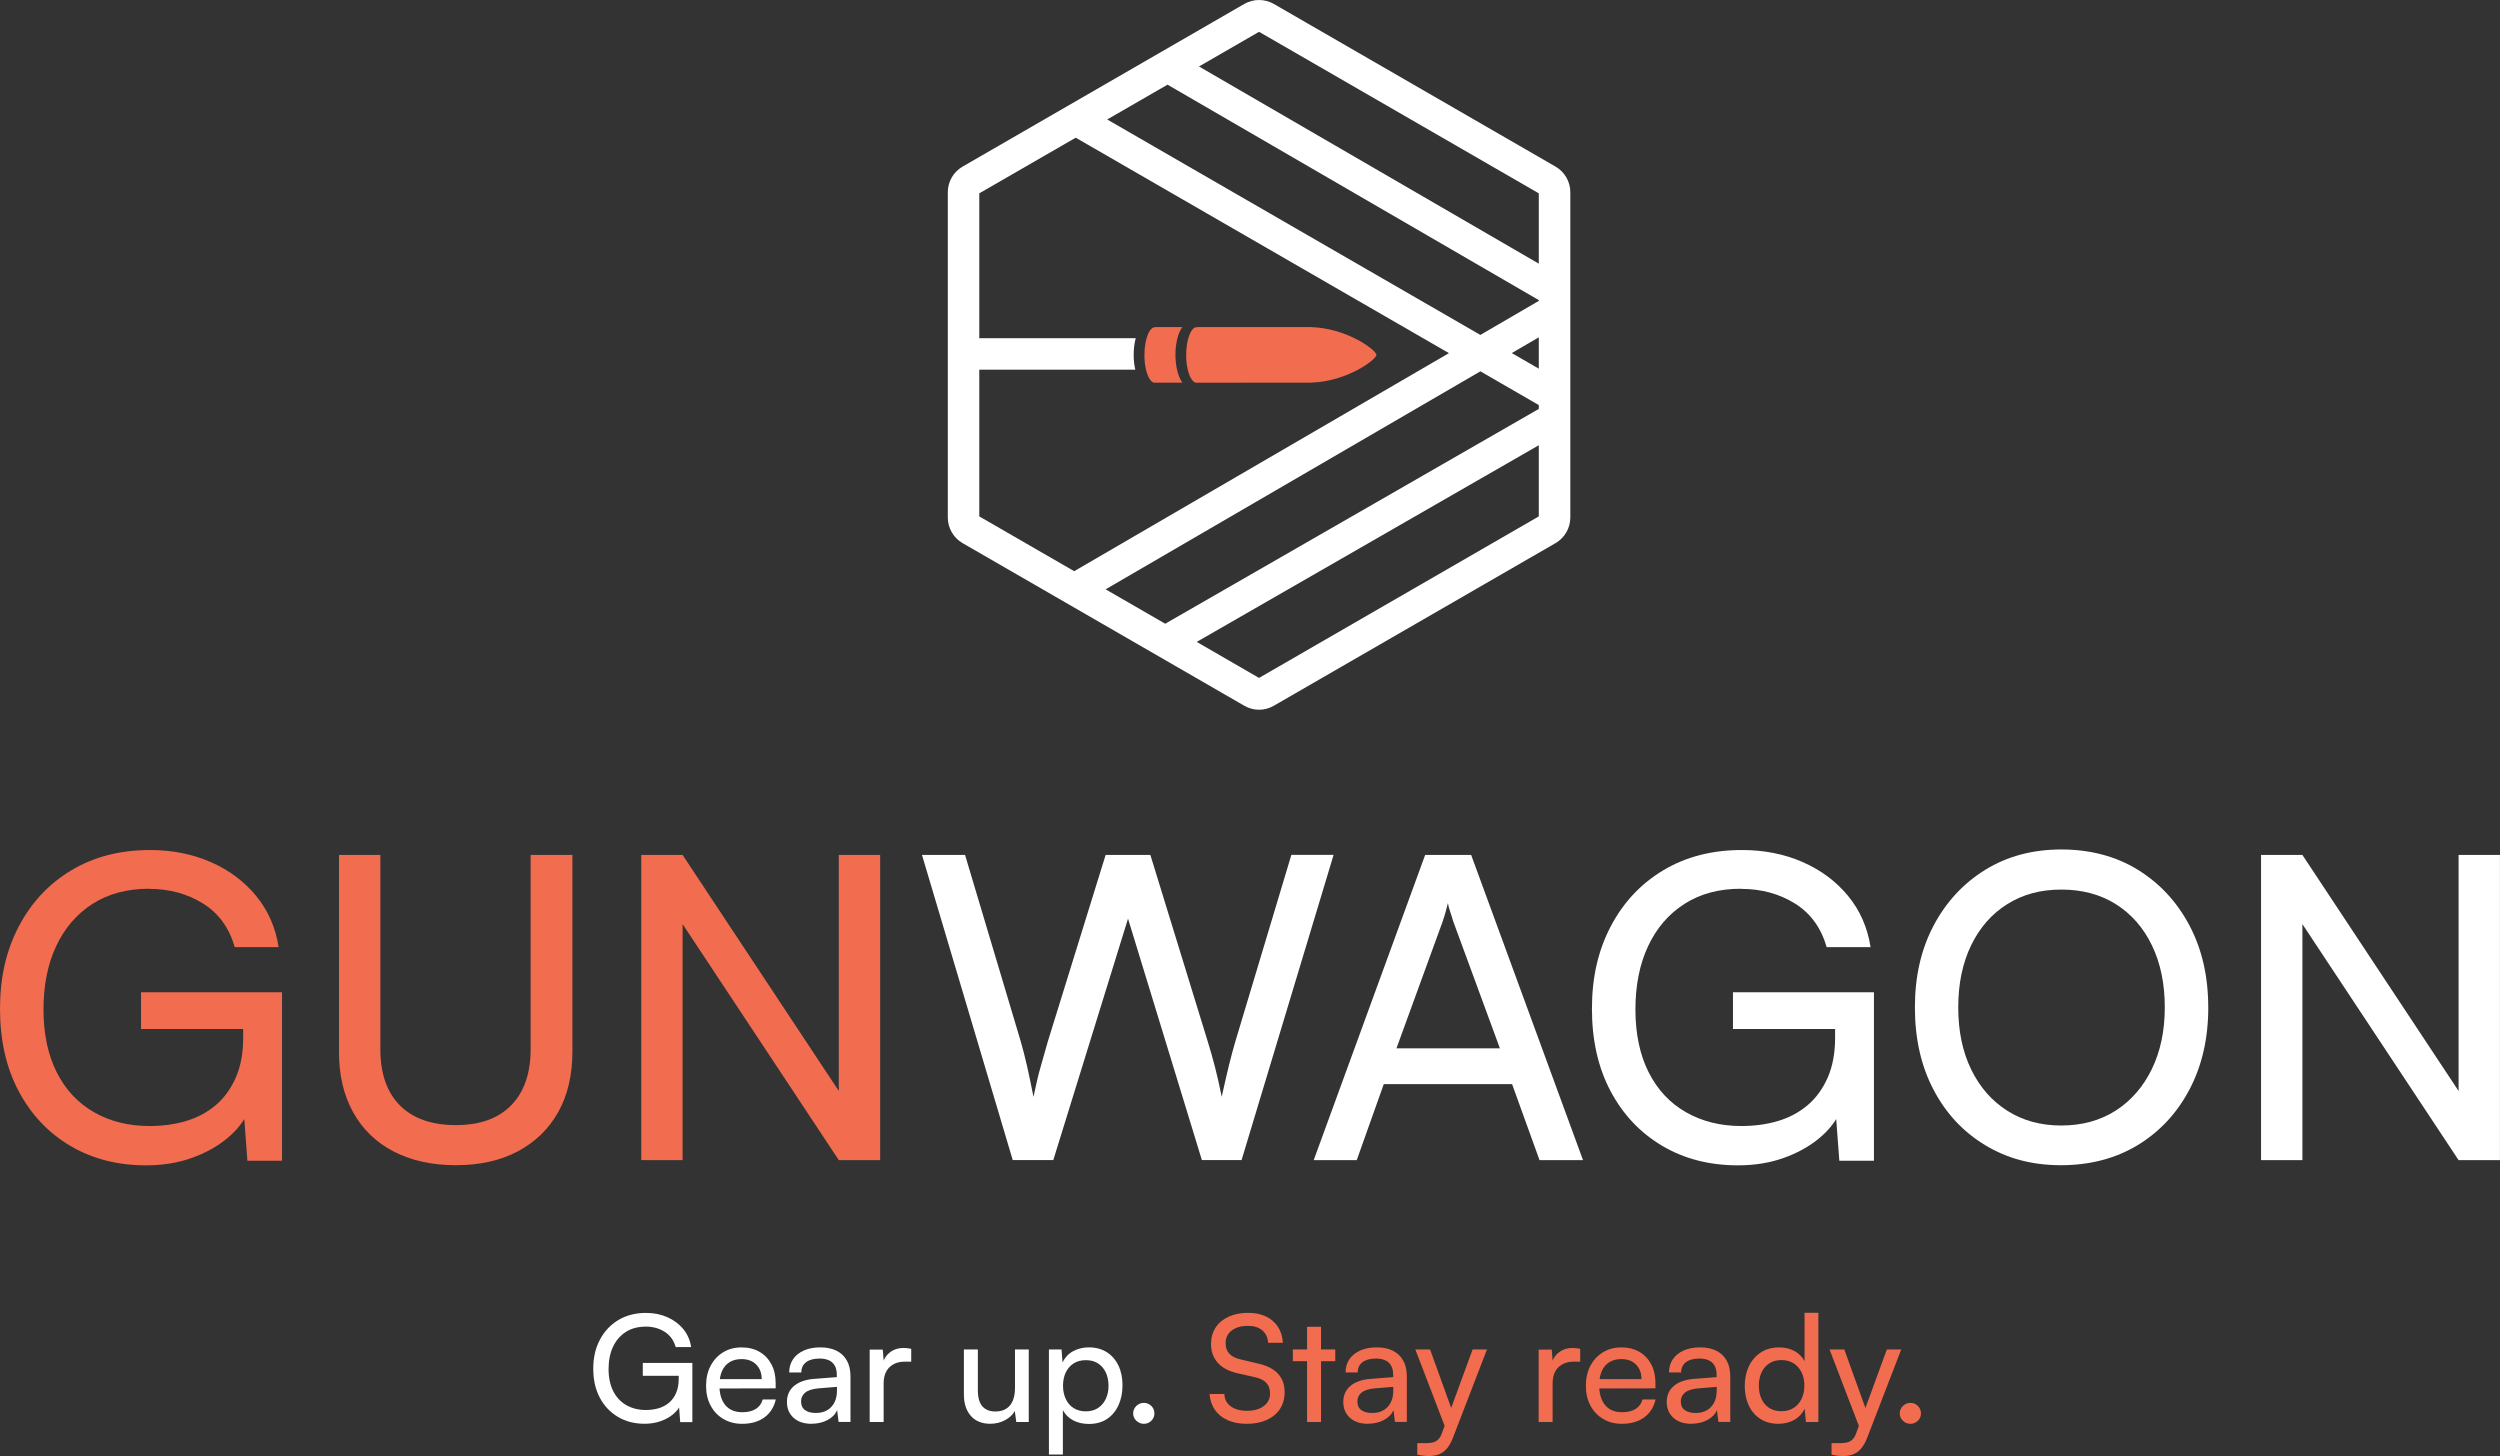
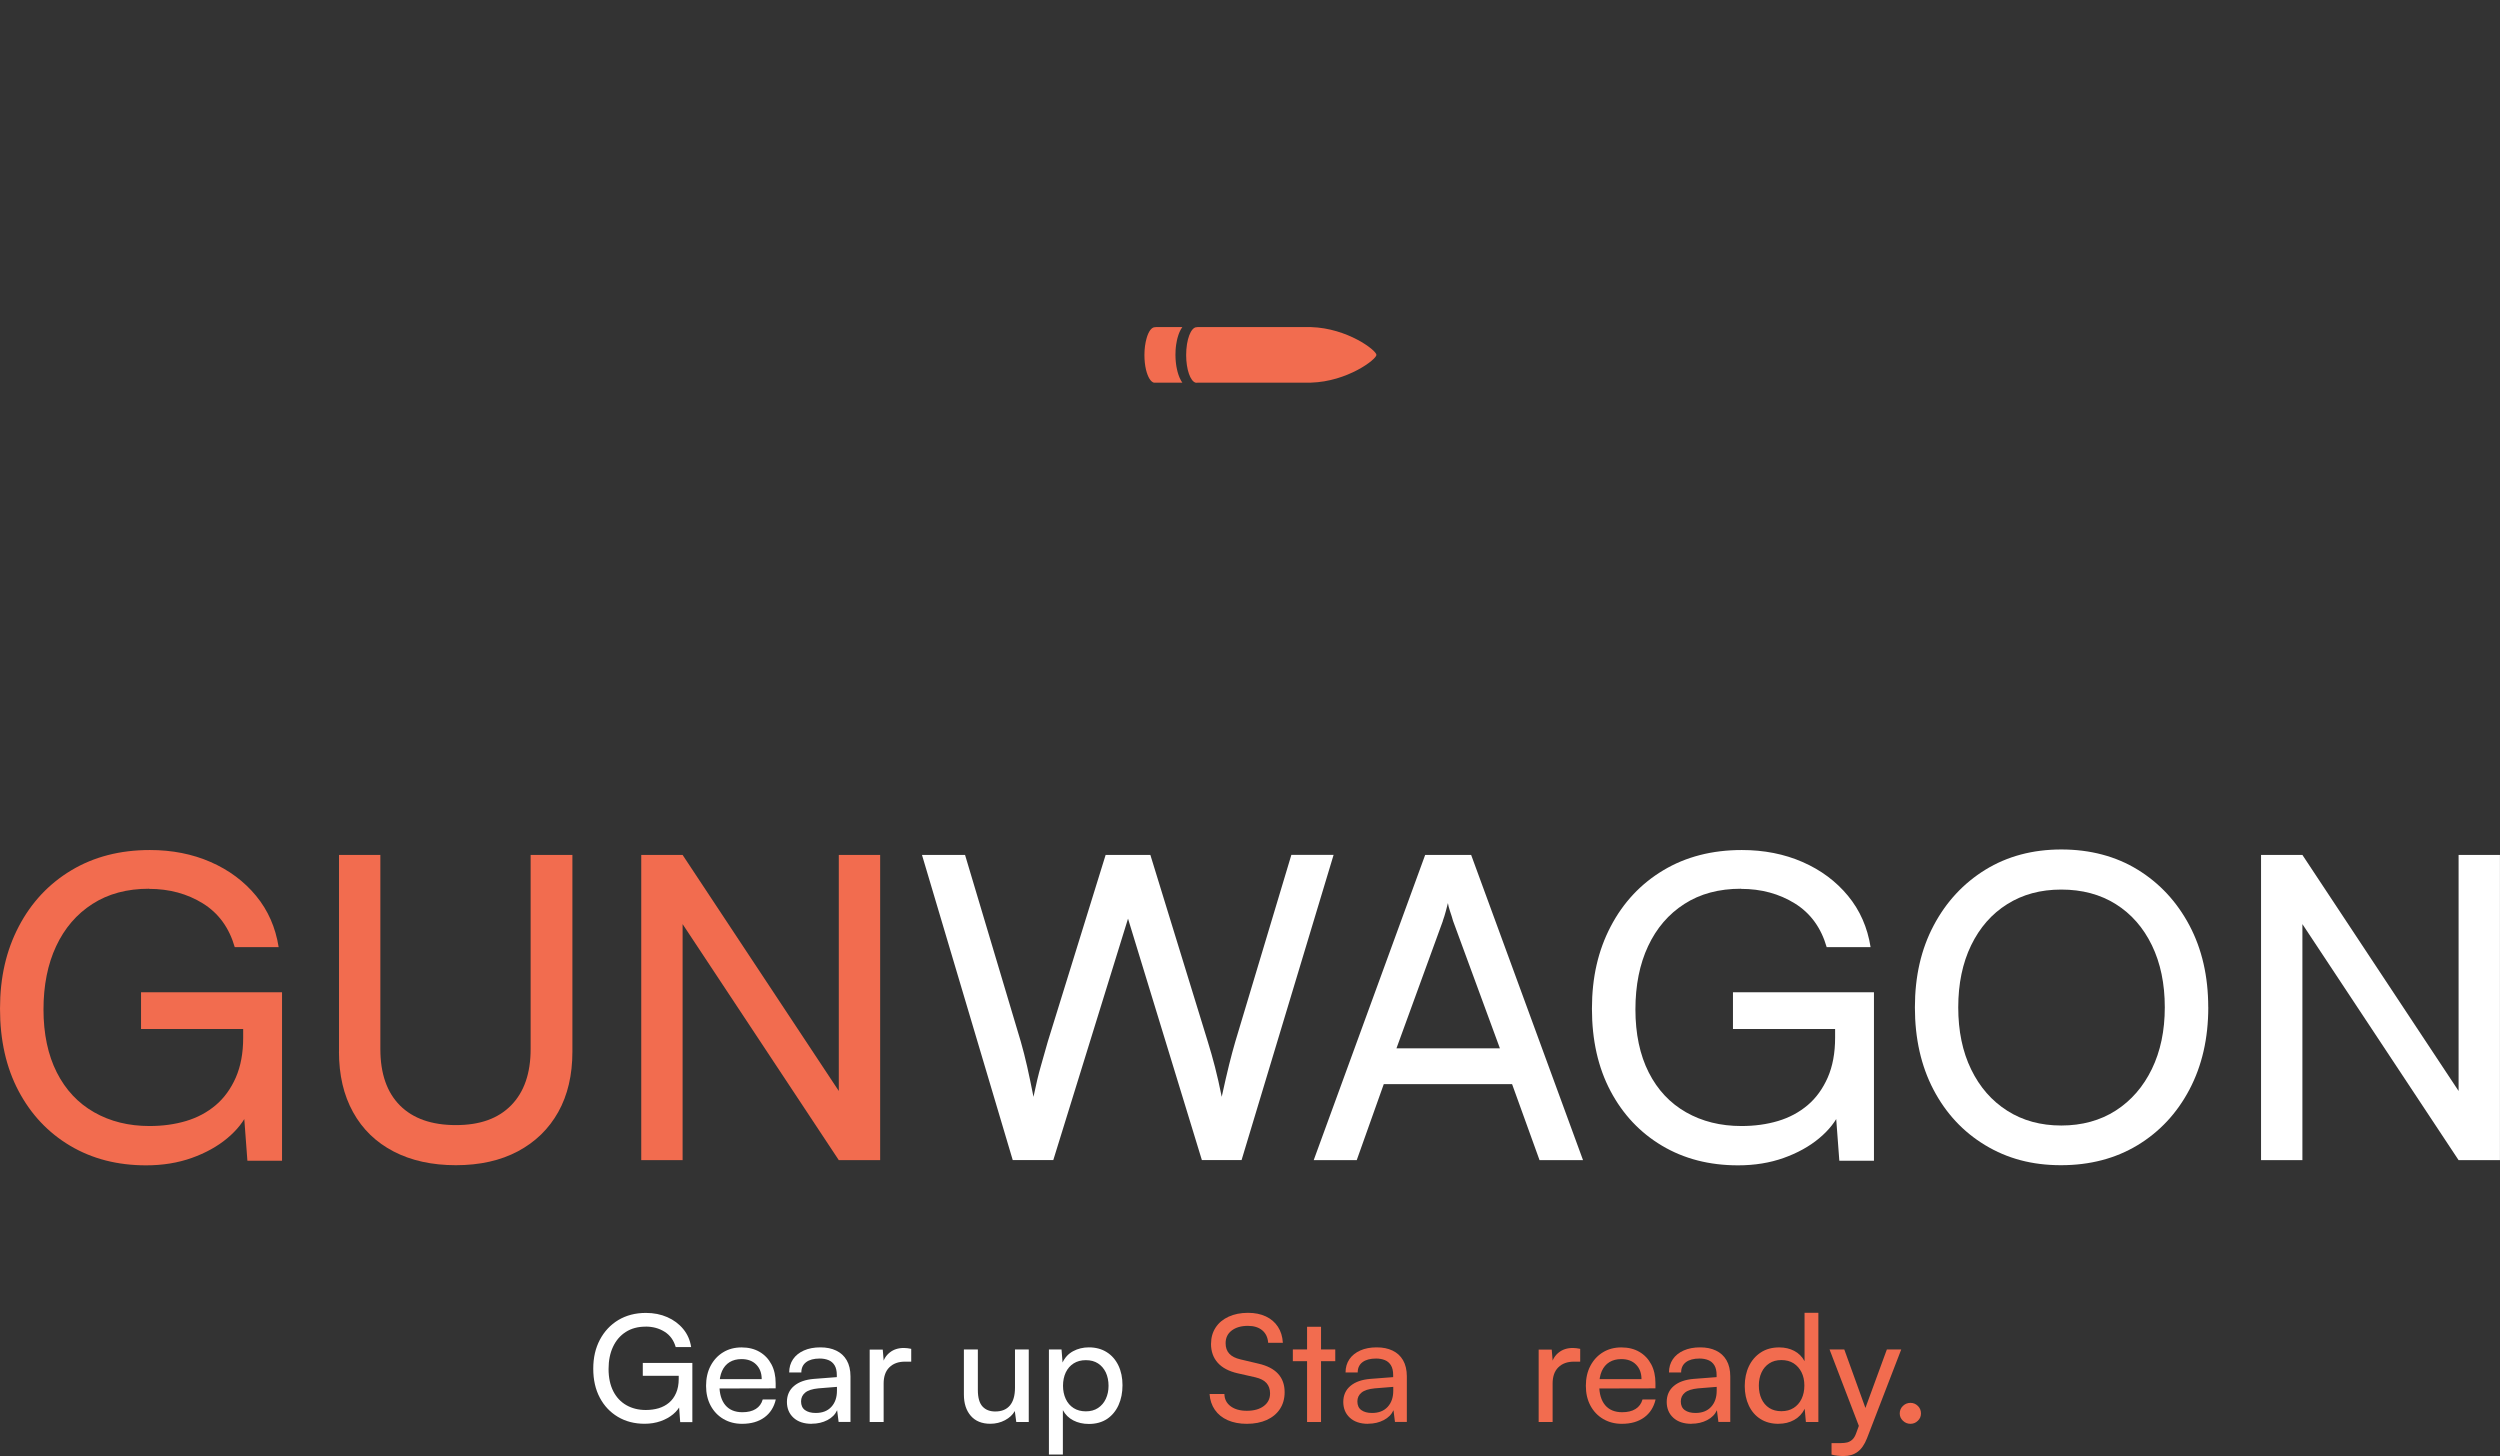
<svg xmlns="http://www.w3.org/2000/svg" id="Livello_2" data-name="Livello 2" viewBox="0 0 539.22 314.04">
  <rect x="0" y="0" width="539.22" height="314.04" fill="#333333" stroke="none" />
  <defs>
    <style>
      .cls-1 {
        fill: #fff;
      }

      .cls-2 {
        fill: #f26c4f;
      }
    </style>
  </defs>
  <g id="Livello_1-2" data-name="Livello 1">
    <g>
      <g>
        <path class="cls-2" d="M32.14,191.69c-4.74,0-8.8,1.09-12.2,3.28-3.4,2.18-6.01,5.22-7.83,9.11-1.82,3.88-2.73,8.44-2.73,13.66s.96,9.8,2.87,13.57,4.6,6.63,8.06,8.6c3.46,1.97,7.44,2.96,11.93,2.96,2.85,0,5.49-.36,7.92-1.09s4.55-1.87,6.37-3.41,3.26-3.54,4.33-5.96c1.06-2.43,1.59-5.28,1.59-8.56v-6.19l4.19,4.28h-26.22v-7.92h30.41v36.33h-7.47l-.91-12.2,1.18,1.46c-.97,2.19-2.52,4.16-4.64,5.92-2.12,1.76-4.67,3.17-7.65,4.23-2.97,1.06-6.25,1.59-9.83,1.59-6.19,0-11.65-1.41-16.39-4.23-4.74-2.82-8.44-6.75-11.11-11.79-2.67-5.04-4.01-10.96-4.01-17.76s1.35-12.59,4.05-17.75c2.7-5.16,6.48-9.2,11.34-12.11s10.5-4.37,16.94-4.37c4.79,0,9.16.86,13.11,2.59,3.95,1.73,7.21,4.16,9.79,7.29,2.58,3.13,4.2,6.81,4.87,11.06h-9.47c-1.21-4.19-3.5-7.33-6.87-9.42-3.37-2.09-7.24-3.14-11.61-3.14Z" />
        <path class="cls-2" d="M73.12,226.83v-42.43h8.92v41.88c0,5.28,1.41,9.33,4.23,12.16,2.82,2.82,6.84,4.23,12.06,4.23s9.13-1.42,11.93-4.28c2.79-2.85,4.19-6.89,4.19-12.11v-41.88h9.01v42.43c0,5.04-1.02,9.38-3.05,13.02-2.04,3.64-4.93,6.46-8.7,8.47-3.76,2-8.23,3-13.38,3s-9.64-.99-13.43-2.96c-3.79-1.97-6.71-4.79-8.74-8.47-2.04-3.67-3.05-8.03-3.05-13.07Z" />
        <path class="cls-2" d="M147.23,250.23h-8.92v-65.83h8.92l36.15,54.63h-2.46v-54.63h8.92v65.83h-8.92l-36.15-54.63h2.46v54.63Z" />
        <path class="cls-1" d="M218.44,250.23l-19.58-65.83h9.29l12.02,40.25c.49,1.7.94,3.49,1.37,5.37.42,1.88.88,4.07,1.37,6.56.55-2.67,1.08-4.89,1.59-6.65.51-1.76,1.02-3.52,1.5-5.28l12.47-40.25h9.65l12.38,40.25c.55,1.76,1.06,3.58,1.55,5.46.49,1.88.97,4.04,1.46,6.46.61-2.79,1.14-5.1,1.59-6.92.46-1.82.89-3.46,1.32-4.92l12.11-40.34h9.11l-19.85,65.83h-8.56l-15.93-52.08-16.12,52.08h-8.74Z" />
        <path class="cls-1" d="M292.64,250.23h-9.29l24.04-65.83h9.92l24.13,65.83h-9.38l-5.92-16.39h-27.68l-5.83,16.39ZM311.22,198.61l-10.02,27.5h22.31l-10.11-27.5c-.18-.67-.4-1.35-.64-2.05-.24-.7-.39-1.29-.46-1.78-.12.49-.27,1.08-.46,1.78-.18.7-.4,1.38-.64,2.05Z" />
        <path class="cls-1" d="M375.5,191.69c-4.74,0-8.8,1.09-12.2,3.28-3.4,2.18-6.01,5.22-7.83,9.11-1.82,3.88-2.73,8.44-2.73,13.66s.96,9.8,2.87,13.57,4.6,6.63,8.06,8.6c3.46,1.97,7.44,2.96,11.93,2.96,2.85,0,5.49-.36,7.92-1.09s4.55-1.87,6.37-3.41,3.26-3.54,4.33-5.96c1.06-2.43,1.59-5.28,1.59-8.56v-6.19l4.19,4.28h-26.22v-7.92h30.41v36.33h-7.47l-.91-12.2,1.18,1.46c-.97,2.19-2.52,4.16-4.64,5.92-2.12,1.76-4.67,3.17-7.65,4.23-2.97,1.06-6.25,1.59-9.83,1.59-6.19,0-11.65-1.41-16.39-4.23-4.74-2.82-8.44-6.75-11.11-11.79-2.67-5.04-4.01-10.96-4.01-17.76s1.35-12.59,4.05-17.75c2.7-5.16,6.48-9.2,11.34-12.11s10.5-4.37,16.94-4.37c4.79,0,9.16.86,13.11,2.59,3.95,1.73,7.21,4.16,9.79,7.29,2.58,3.13,4.2,6.81,4.87,11.06h-9.47c-1.21-4.19-3.5-7.33-6.87-9.42-3.37-2.09-7.24-3.14-11.61-3.14Z" />
        <path class="cls-1" d="M476.3,217.27c0,6.68-1.35,12.58-4.05,17.71-2.7,5.13-6.44,9.14-11.2,12.02-4.77,2.88-10.28,4.32-16.53,4.32s-11.58-1.44-16.34-4.32c-4.77-2.88-8.48-6.88-11.15-11.97-2.67-5.1-4.01-11.02-4.01-17.75s1.35-12.57,4.05-17.67c2.7-5.1,6.42-9.1,11.15-12.02,4.74-2.91,10.2-4.37,16.39-4.37s11.75,1.46,16.48,4.37c4.73,2.91,8.45,6.92,11.15,12.02,2.7,5.1,4.05,10.99,4.05,17.67ZM466.92,217.27c0-5.1-.93-9.56-2.78-13.38-1.85-3.82-4.45-6.78-7.79-8.88-3.34-2.09-7.25-3.14-11.75-3.14s-8.32,1.05-11.66,3.14c-3.34,2.09-5.93,5.05-7.79,8.88-1.85,3.82-2.78,8.29-2.78,13.38s.92,9.56,2.78,13.38c1.85,3.82,4.45,6.8,7.79,8.92,3.34,2.13,7.22,3.19,11.66,3.19s8.41-1.08,11.75-3.23c3.34-2.15,5.93-5.14,7.79-8.97,1.85-3.82,2.78-8.25,2.78-13.29Z" />
        <path class="cls-1" d="M496.6,250.23h-8.92v-65.83h8.92l36.15,54.63h-2.46v-54.63h8.92v65.83h-8.92l-36.15-54.63h2.46v54.63Z" />
      </g>
      <g>
        <path class="cls-1" d="M139.26,286.14c-1.66,0-3.09.38-4.29,1.15-1.2.77-2.11,1.83-2.75,3.2-.64,1.37-.96,2.96-.96,4.8s.34,3.45,1.01,4.77c.67,1.32,1.62,2.33,2.83,3.02s2.61,1.04,4.19,1.04c1,0,1.93-.13,2.78-.38.85-.26,1.6-.66,2.24-1.2s1.15-1.24,1.52-2.1c.37-.85.56-1.86.56-3.01v-2.18l1.47,1.5h-9.22v-2.78h10.69v12.77h-2.62l-.32-4.29.42.51c-.34.77-.89,1.46-1.63,2.08-.75.62-1.64,1.12-2.69,1.49s-2.2.56-3.46.56c-2.18,0-4.1-.5-5.76-1.49-1.66-.99-2.97-2.37-3.9-4.14-.94-1.77-1.41-3.85-1.41-6.24s.47-4.43,1.42-6.24c.95-1.81,2.28-3.23,3.98-4.26,1.71-1.02,3.69-1.54,5.95-1.54,1.69,0,3.22.3,4.61.91,1.39.61,2.53,1.46,3.44,2.56.91,1.1,1.48,2.39,1.71,3.89h-3.33c-.43-1.47-1.23-2.58-2.42-3.31-1.18-.74-2.54-1.1-4.08-1.1Z" />
        <path class="cls-1" d="M160.06,307.1c-1.51,0-2.86-.35-4.03-1.04-1.17-.69-2.09-1.65-2.75-2.88-.66-1.23-.99-2.65-.99-4.27s.32-3.08.98-4.32c.65-1.24,1.55-2.21,2.69-2.91,1.14-.7,2.47-1.06,3.98-1.06s2.79.32,3.89.96c1.1.64,1.95,1.54,2.56,2.69.61,1.15.91,2.51.91,4.06v1.12l-13.41.03.06-2.02h10.34c0-1.3-.4-2.35-1.18-3.14s-1.85-1.18-3.17-1.18c-1,0-1.86.22-2.58.66-.71.44-1.26,1.08-1.63,1.92s-.56,1.85-.56,3.02c0,1.88.43,3.32,1.28,4.34.85,1.01,2.08,1.52,3.68,1.52,1.17,0,2.13-.23,2.88-.7.75-.47,1.25-1.15,1.5-2.05h2.82c-.38,1.66-1.21,2.96-2.46,3.87-1.26.92-2.86,1.38-4.8,1.38Z" />
        <path class="cls-1" d="M175.07,307.1c-1.66,0-2.97-.44-3.92-1.31s-1.42-2.02-1.42-3.42.51-2.58,1.54-3.44c1.02-.86,2.45-1.37,4.29-1.52l4.93-.38v-.45c0-.88-.16-1.57-.48-2.1-.32-.52-.76-.9-1.31-1.12-.55-.22-1.18-.34-1.89-.34-1.26,0-2.24.26-2.93.78-.69.52-1.04,1.26-1.04,2.22h-2.62c0-1.09.28-2.04.83-2.85.55-.81,1.34-1.44,2.35-1.89,1.01-.45,2.19-.67,3.54-.67s2.44.23,3.41.69c.97.46,1.73,1.15,2.27,2.08s.82,2.1.82,3.5v9.82h-2.56l-.32-2.53c-.41.9-1.1,1.61-2.1,2.13s-2.12.78-3.38.78ZM175.94,304.76c1.43,0,2.55-.43,3.36-1.3s1.22-2.03,1.22-3.5v-.83l-4,.32c-1.32.13-2.28.44-2.86.93-.59.49-.88,1.12-.88,1.89,0,.83.28,1.46.85,1.87s1.34.62,2.32.62Z" />
        <path class="cls-1" d="M196.54,290.94v2.75h-1.34c-1.43,0-2.55.41-3.38,1.23s-1.23,1.99-1.23,3.5v8.29h-3.01v-15.62h2.82l.26,3.14h-.29c.21-1.02.72-1.86,1.54-2.51.81-.65,1.82-.98,3.04-.98.28,0,.54.02.78.05.25.03.52.08.82.14Z" />
        <path class="cls-1" d="M218.91,291.06h2.98v15.65h-2.69l-.32-2.37c-.45.81-1.15,1.47-2.11,1.98-.96.51-2.02.77-3.17.77-1.81,0-3.22-.57-4.21-1.71-.99-1.14-1.49-2.67-1.49-4.59v-9.73h3.01v8.74c0,1.66.34,2.85,1.01,3.57s1.58,1.07,2.74,1.07c1.39,0,2.44-.43,3.17-1.3.72-.86,1.09-2.14,1.09-3.82v-8.26Z" />
        <path class="cls-1" d="M226.24,313.72v-22.66h2.72l.22,2.82c.51-1.09,1.27-1.9,2.29-2.45,1.01-.54,2.14-.82,3.38-.82,1.49,0,2.78.35,3.87,1.04s1.92,1.65,2.51,2.88.88,2.64.88,4.24-.28,3.03-.85,4.29c-.57,1.26-1.39,2.25-2.46,2.98-1.08.72-2.4,1.09-3.95,1.09-1.26,0-2.38-.26-3.36-.77-.98-.51-1.73-1.25-2.24-2.21v9.57h-3.01ZM229.28,298.91c0,1.04.2,1.99.59,2.83s.96,1.5,1.7,1.97c.74.47,1.62.7,2.64.7s1.9-.24,2.62-.72c.73-.48,1.29-1.14,1.68-1.97.39-.83.59-1.77.59-2.82s-.2-2.05-.59-2.88c-.4-.83-.96-1.48-1.68-1.95-.72-.47-1.6-.7-2.62-.7s-1.9.23-2.64.7c-.74.47-1.3,1.12-1.7,1.95-.39.83-.59,1.79-.59,2.88Z" />
-         <path class="cls-1" d="M246.72,307.1c-.62,0-1.16-.22-1.62-.66-.46-.44-.69-.96-.69-1.58s.23-1.18.69-1.62,1-.66,1.62-.66,1.15.22,1.6.66c.45.44.67.98.67,1.62s-.22,1.15-.67,1.58c-.45.44-.98.66-1.6.66Z" />
        <path class="cls-2" d="M261.21,289.82c0-1.32.33-2.48.99-3.49s1.59-1.78,2.8-2.34c1.21-.55,2.6-.83,4.18-.83,1.47,0,2.76.26,3.86.78,1.1.52,1.96,1.26,2.59,2.22s.99,2.11,1.07,3.46h-3.17c-.09-1.15-.51-2.05-1.28-2.69-.77-.64-1.8-.96-3.1-.96-1.45,0-2.61.34-3.49,1.01-.88.67-1.31,1.58-1.31,2.74,0,.94.27,1.69.8,2.26.53.57,1.34.98,2.43,1.23l3.81.9c1.9.43,3.32,1.16,4.27,2.19.95,1.04,1.42,2.36,1.42,3.98,0,1.39-.34,2.59-1.01,3.62-.67,1.02-1.62,1.81-2.85,2.37-1.23.55-2.66.83-4.3.83-1.56,0-2.93-.26-4.11-.78-1.18-.52-2.11-1.27-2.78-2.24s-1.05-2.11-1.14-3.41h3.2c.02,1.11.47,1.99,1.34,2.64.87.65,2.04.98,3.49.98,1.54,0,2.76-.34,3.66-1.02.91-.68,1.36-1.59,1.36-2.72,0-.92-.26-1.66-.77-2.24-.51-.58-1.32-.99-2.43-1.25l-3.81-.86c-1.88-.43-3.3-1.18-4.27-2.26-.97-1.08-1.46-2.45-1.46-4.11Z" />
        <path class="cls-2" d="M278.85,291.06h9.15v2.53h-9.15v-2.53ZM284.93,306.71h-3.01v-20.54h3.01v20.54Z" />
-         <path class="cls-2" d="M295.07,307.1c-1.66,0-2.97-.44-3.92-1.31s-1.42-2.02-1.42-3.42.51-2.58,1.54-3.44c1.02-.86,2.45-1.37,4.29-1.52l4.93-.38v-.45c0-.88-.16-1.57-.48-2.1-.32-.52-.76-.9-1.31-1.12-.55-.22-1.18-.34-1.89-.34-1.26,0-2.24.26-2.93.78-.69.52-1.04,1.26-1.04,2.22h-2.62c0-1.09.28-2.04.83-2.85.55-.81,1.34-1.44,2.35-1.89,1.01-.45,2.19-.67,3.54-.67s2.44.23,3.41.69c.97.46,1.73,1.15,2.27,2.08s.82,2.1.82,3.5v9.82h-2.56l-.32-2.53c-.41.9-1.1,1.61-2.1,2.13s-2.12.78-3.38.78ZM295.93,304.76c1.43,0,2.55-.43,3.36-1.3s1.22-2.03,1.22-3.5v-.83l-4,.32c-1.32.13-2.28.44-2.86.93-.59.49-.88,1.12-.88,1.89,0,.83.28,1.46.85,1.87s1.34.62,2.32.62Z" />
-         <path class="cls-2" d="M308.45,291.06l5.5,15.23-1.86,2.56-6.82-17.79h3.17ZM305.69,313.72v-2.46h2.02c.49,0,.94-.05,1.34-.14.4-.1.78-.3,1.12-.61.34-.31.63-.79.86-1.46l6.59-17.98h3.1l-7.39,19.17c-.53,1.34-1.21,2.32-2.02,2.91-.81.6-1.81.9-3.01.9-.49,0-.95-.03-1.38-.08-.43-.05-.84-.13-1.25-.24Z" />
+         <path class="cls-2" d="M295.07,307.1c-1.66,0-2.97-.44-3.92-1.31s-1.42-2.02-1.42-3.42.51-2.58,1.54-3.44c1.02-.86,2.45-1.37,4.29-1.52l4.93-.38v-.45c0-.88-.16-1.57-.48-2.1-.32-.52-.76-.9-1.31-1.12-.55-.22-1.18-.34-1.89-.34-1.26,0-2.24.26-2.93.78-.69.52-1.04,1.26-1.04,2.22h-2.62c0-1.09.28-2.04.83-2.85.55-.81,1.34-1.44,2.35-1.89,1.01-.45,2.19-.67,3.54-.67s2.44.23,3.41.69c.97.46,1.73,1.15,2.27,2.08s.82,2.1.82,3.5v9.82h-2.56l-.32-2.53c-.41.9-1.1,1.61-2.1,2.13s-2.12.78-3.38.78ZM295.93,304.76c1.43,0,2.55-.43,3.36-1.3s1.22-2.03,1.22-3.5v-.83l-4,.32c-1.32.13-2.28.44-2.86.93-.59.49-.88,1.12-.88,1.89,0,.83.28,1.46.85,1.87s1.34.62,2.32.62" />
        <path class="cls-2" d="M340.83,290.94v2.75h-1.34c-1.43,0-2.55.41-3.38,1.23s-1.23,1.99-1.23,3.5v8.29h-3.01v-15.62h2.82l.26,3.14h-.29c.21-1.02.72-1.86,1.54-2.51.81-.65,1.82-.98,3.04-.98.28,0,.54.02.78.05.25.03.52.08.82.14Z" />
        <path class="cls-2" d="M349.82,307.1c-1.51,0-2.86-.35-4.03-1.04-1.17-.69-2.09-1.65-2.75-2.88-.66-1.23-.99-2.65-.99-4.27s.32-3.08.98-4.32c.65-1.24,1.55-2.21,2.69-2.91,1.14-.7,2.47-1.06,3.98-1.06s2.79.32,3.89.96c1.1.64,1.95,1.54,2.56,2.69.61,1.15.91,2.51.91,4.06v1.12l-13.41.03.06-2.02h10.34c0-1.3-.4-2.35-1.18-3.14s-1.85-1.18-3.17-1.18c-1,0-1.86.22-2.58.66-.71.44-1.26,1.08-1.63,1.92s-.56,1.85-.56,3.02c0,1.88.43,3.32,1.28,4.34.85,1.01,2.08,1.52,3.68,1.52,1.17,0,2.13-.23,2.88-.7.75-.47,1.25-1.15,1.5-2.05h2.82c-.38,1.66-1.21,2.96-2.46,3.87-1.26.92-2.86,1.38-4.8,1.38Z" />
        <path class="cls-2" d="M364.83,307.1c-1.66,0-2.97-.44-3.92-1.31s-1.42-2.02-1.42-3.42.51-2.58,1.54-3.44c1.02-.86,2.45-1.37,4.29-1.52l4.93-.38v-.45c0-.88-.16-1.57-.48-2.1-.32-.52-.76-.9-1.31-1.12-.55-.22-1.18-.34-1.89-.34-1.26,0-2.24.26-2.93.78-.69.52-1.04,1.26-1.04,2.22h-2.62c0-1.09.28-2.04.83-2.85.55-.81,1.34-1.44,2.35-1.89,1.01-.45,2.19-.67,3.54-.67s2.44.23,3.41.69c.97.46,1.73,1.15,2.27,2.08s.82,2.1.82,3.5v9.82h-2.56l-.32-2.53c-.41.9-1.1,1.61-2.1,2.13s-2.12.78-3.38.78ZM365.69,304.76c1.43,0,2.55-.43,3.36-1.3s1.22-2.03,1.22-3.5v-.83l-4,.32c-1.32.13-2.28.44-2.86.93-.59.49-.88,1.12-.88,1.89,0,.83.28,1.46.85,1.87s1.34.62,2.32.62Z" />
        <path class="cls-2" d="M383.61,307.1c-1.52,0-2.82-.35-3.9-1.04-1.09-.69-1.93-1.66-2.51-2.9-.59-1.24-.88-2.65-.88-4.22s.3-3.02.9-4.27c.6-1.25,1.45-2.23,2.56-2.96,1.11-.73,2.43-1.09,3.97-1.09,1.22,0,2.3.25,3.25.75.95.5,1.69,1.24,2.22,2.22v-10.43h2.98v23.55h-2.69l-.26-2.85c-.51,1.04-1.26,1.84-2.26,2.4s-2.12.83-3.38.83ZM384.22,304.38c1.02,0,1.9-.23,2.64-.7.74-.47,1.31-1.12,1.71-1.95s.61-1.79.61-2.88-.2-2.04-.61-2.86c-.41-.82-.98-1.47-1.71-1.94-.74-.47-1.62-.7-2.64-.7s-1.9.24-2.62.72c-.73.48-1.28,1.13-1.66,1.95-.38.82-.58,1.77-.58,2.83s.19,2.05.58,2.88c.38.83.94,1.48,1.66,1.95.73.47,1.6.7,2.62.7Z" />
        <path class="cls-2" d="M397.79,291.06l5.5,15.23-1.86,2.56-6.82-17.79h3.17ZM395.04,313.72v-2.46h2.02c.49,0,.94-.05,1.34-.14.4-.1.78-.3,1.12-.61.34-.31.63-.79.86-1.46l6.59-17.98h3.1l-7.39,19.17c-.53,1.34-1.21,2.32-2.02,2.91-.81.6-1.81.9-3.01.9-.49,0-.95-.03-1.38-.08-.43-.05-.84-.13-1.25-.24Z" />
        <path class="cls-2" d="M412.06,307.1c-.62,0-1.16-.22-1.62-.66-.46-.44-.69-.96-.69-1.58s.23-1.18.69-1.62,1-.66,1.62-.66,1.15.22,1.6.66c.45.44.67.98.67,1.62s-.22,1.15-.67,1.58c-.45.44-.98.66-1.6.66Z" />
      </g>
      <g>
-         <path class="cls-1" d="M335.52,35.94L274.75.85c-1.97-1.13-4.41-1.13-6.37,0l-60.77,35.09c-1.96,1.13-3.18,3.25-3.18,5.52v70.16c0,2.27,1.22,4.39,3.18,5.52l60.77,35.08c.98.57,2.08.86,3.18.86s2.21-.29,3.19-.86l60.77-35.08c1.96-1.13,3.18-3.25,3.18-5.52V41.46c0-2.27-1.22-4.39-3.18-5.52ZM211.22,111.38v-31.64h33.65c-.23-.96-.35-2.04-.35-3.2,0-1.31.16-2.54.44-3.59h-33.74v-31.25l20.8-12,80.5,46.47-80.83,47.03-20.47-11.82ZM331.9,111.38l-60.34,34.84-13.44-7.77,73.78-42.42v15.35ZM331.9,88.2l-80.58,46.33-12.85-7.42,80.83-47.02,12.6,7.28v.83ZM331.9,79.52l-5.83-3.37,5.83-3.39v6.76ZM331.9,64.9l-12.61,7.34-80.48-46.47,13.01-7.51,80.08,46.47v.17ZM331.9,56.87l-73.29-42.53,12.95-7.48,60.34,34.84v15.17Z" />
        <g>
          <path class="cls-2" d="M254.7,82.04c.1.18.21.35.32.5h-6.14c-.71-.19-1.33-1.26-1.7-2.8-.22-.92-.34-2.01-.34-3.17,0-1.36.18-2.61.47-3.62.41-1.45,1.06-2.38,1.8-2.38.04,0,.09,0,.13.02,0-.01-.01-.02-.01-.02l-.03-.03h5.82c-.44.59-.8,1.42-1.06,2.41-.03.1-.05.19-.07.29-.02.09-.04.18-.06.28-.05.22-.09.45-.12.68-.01.03-.02.06-.02.1-.03.17-.05.35-.07.54-.03.22-.05.45-.06.68,0,.03,0,.07,0,.1-.02.3-.03.61-.03.92s.01.63.03.94c0,.24.03.48.06.7.01.05.01.1.02.15,0,.06.01.12.02.18.02.19.05.38.08.56.04.23.09.45.14.67.03.14.07.29.1.43.13.49.28.93.46,1.33.08.19.17.37.27.54Z" />
          <path class="cls-2" d="M258.24,70.59s-.09-.02-.13-.02h.12s.01.01.01.02Z" />
          <path class="cls-2" d="M282.76,70.54h-.6.6Z" />
          <path class="cls-2" d="M282.76,82.53h0s-.6.01-.6.01c.2,0,.4,0,.6-.01Z" />
          <path class="cls-2" d="M258.2,82.54s-.01.02-.01.02c0,.01-.01.01-.01.01h-.07c-.08,0-.16-.01-.23-.03h.32Z" />
          <path class="cls-2" d="M258.24,70.59s-.09-.02-.13-.02h.12s.01.01.01.02Z" />
          <path class="cls-2" d="M258.24,70.59s-.09-.02-.13-.02h.12s.01.01.01.02Z" />
-           <rect class="cls-2" x="258.11" y="82.54" width="9.59" height=".03" />
          <path class="cls-2" d="M296.88,76.54c0,.98-6.27,5.76-14.12,5.99-.2.01-.4.01-.6.01h-24.28c-1.14-.31-2.04-2.86-2.04-5.97,0-3.31,1.02-6,2.27-6,.04,0,.09,0,.13.02,0-.01-.01-.02-.01-.02l-.03-.03h23.96c.2,0,.4,0,.6.01,7.85.23,14.12,5.01,14.12,5.99Z" />
          <path class="cls-2" d="M258.34,82.54s-.1.02-.15.02c-.03.01-.05.01-.08.01-.08,0-.16-.01-.23-.03h.46Z" />
        </g>
      </g>
    </g>
  </g>
</svg>